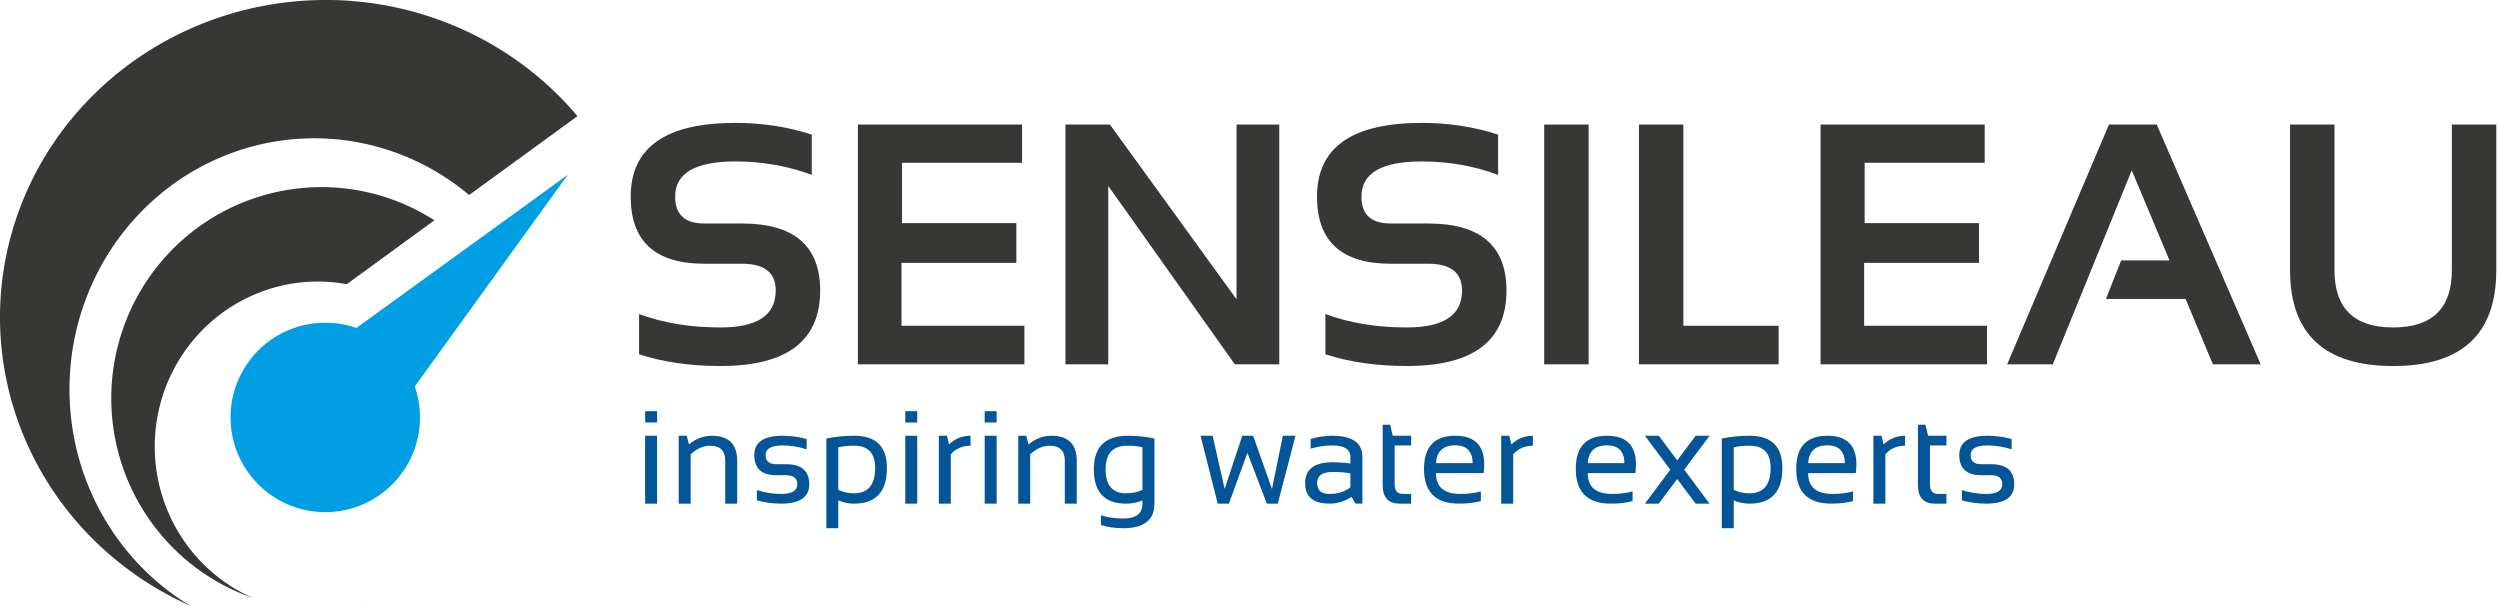
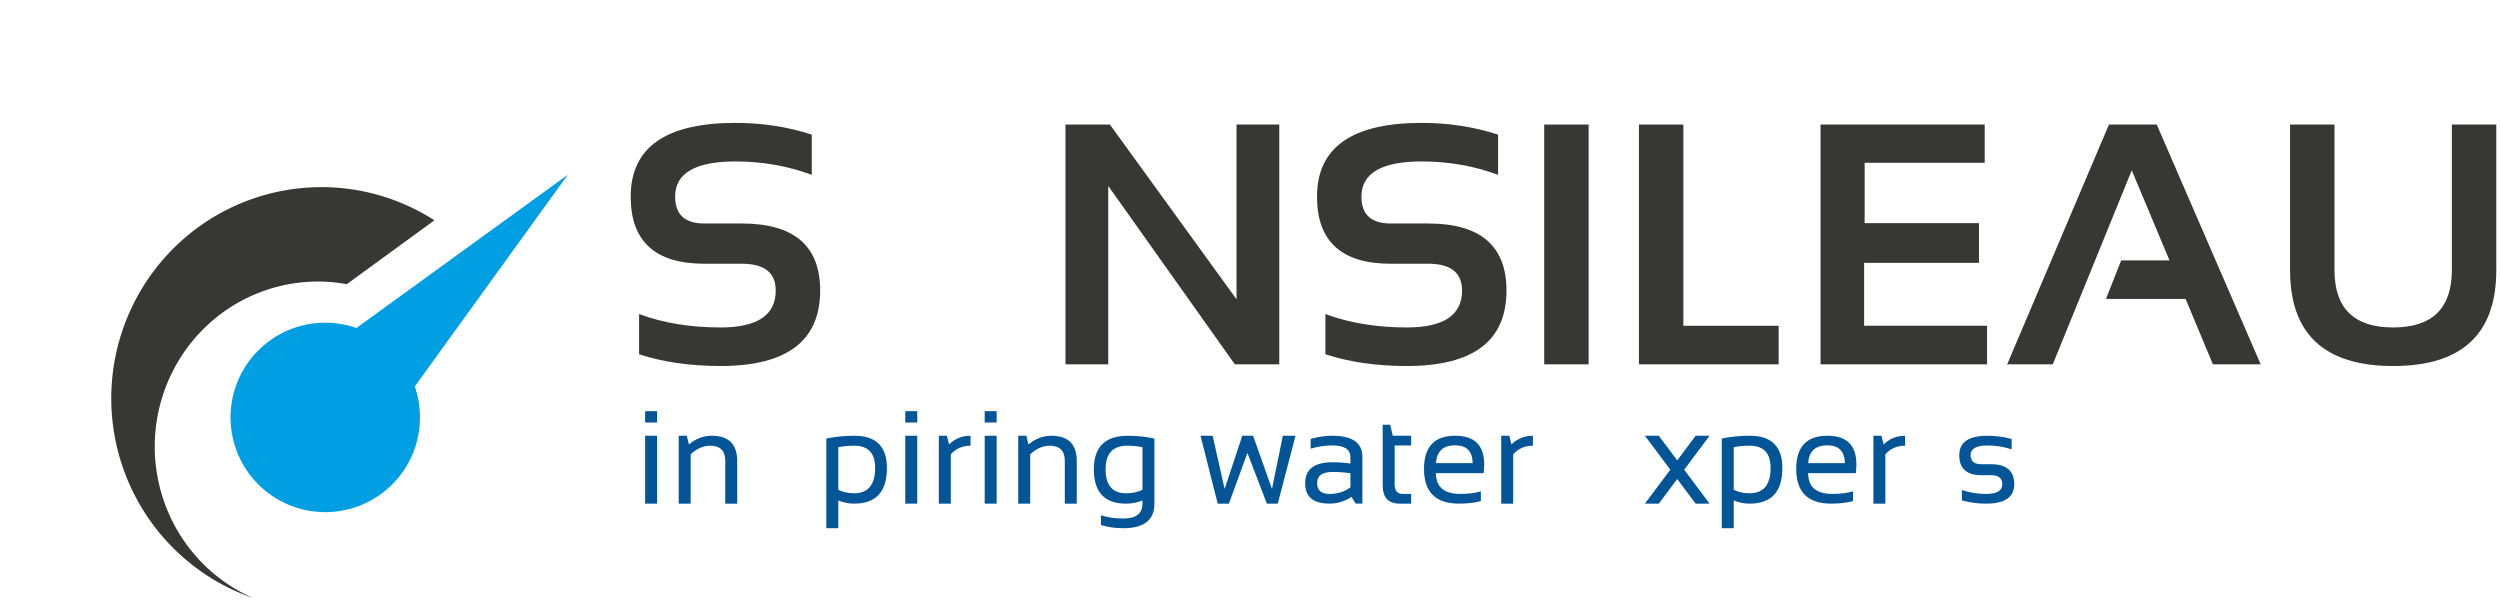
<svg xmlns="http://www.w3.org/2000/svg" version="1.1" viewBox="0 0 55.879 13.541">
  <g transform="translate(-42.554,-162.91)">
    <g transform="translate(.802 29.358)">
      <path d="m48.936 137.735a4.697 4.722 0 0 0-4.697 4.722 4.697 4.722 0 0 0 3.17 4.462 3.646 3.69 0 0 1-2.198-3.384 3.646 3.69 0 0 1 3.646-3.69 3.646 3.69 0 0 1 0.646 0.059l1.959-1.428a4.697 4.722 0 0 0-2.526-0.742zm0.907 9.349a3.646 3.69 0 0 1-0.02 7e-3 4.697 4.722 0 0 0 0.022-5e-3z" fill="#373736" stroke-linecap="round" stroke-linejoin="round" stroke-width="5.468" style="paint-order:fill markers stroke" />
      <g transform="matrix(.203 0 0 .203 48.808 99.254)" fill="#373736" stroke-width=".571" aria-label="SENSILEAU">
        <path d="m35.608 207.964v-4.431q3.969 1.477 8.973 1.477 6.074 0 6.074-4.062 0-2.954-3.729-2.954h-4.136q-8.105 0-8.105-7.385 0-8.123 11.539-8.123 4.431 0 8.4 1.292v4.431q-3.969-1.477-8.4-1.477-6.646 0-6.646 3.877 0 2.954 3.212 2.954h4.136q8.622 0 8.622 7.385 0 8.308-10.967 8.308-5.003 0-8.973-1.292z" />
-         <path d="m77.776 182.671v4.209h-13.219v6.646h12.591v4.376h-12.647v6.923h13.533v4.246h-18.333v-26.401z" />
        <path d="m82.558 209.072v-26.401h4.893l13.939 19.238v-19.238h4.708v26.401h-4.893l-13.939-19.644v19.644z" />
        <path d="m111.175 207.964v-4.431q3.969 1.477 8.973 1.477 6.074 0 6.074-4.062 0-2.954-3.729-2.954h-4.136q-8.105 0-8.105-7.385 0-8.123 11.539-8.123 4.431 0 8.4 1.292v4.431q-3.969-1.477-8.4-1.477-6.646 0-6.646 3.877 0 2.954 3.212 2.954h4.136q8.622 0 8.622 7.385 0 8.308-10.967 8.308-5.003 0-8.973-1.292z" />
        <path d="m140.161 182.671v26.401h-4.893v-26.401z" />
        <path d="m150.592 182.671v22.155h10.487v4.246h-15.379v-26.401z" />
        <path d="m183.769 182.671v4.209h-13.219v6.646h12.591v4.376h-12.647v6.923h13.533v4.246h-18.333v-26.401z" />
        <path d="m191.265 209.072h-5.022l11.207-26.401h5.262l11.447 26.401h-5.262l-3.009-7.2h-8.77l1.68-4.246h5.317l-4.154-9.914z" />
        <path d="m217.389 198.696v-16.025h4.893v16.025q0 6.314 6.462 6.314t6.462-6.314v-16.025h4.893v16.025q0 10.56-11.354 10.56-11.354 0-11.354-10.56z" />
      </g>
      <g>
        <g transform="matrix(.203 0 0 .203 48.808 99.254)" fill="#045598" stroke-width=".524" aria-label="inspiring water experts">
          <path d="m37.592 216.934v7.475h-1.317v-7.475zm0-2.705v1.246h-1.317v-1.246z" />
          <path d="m39.97 224.41v-7.475h0.89l0.235 0.954q1.146-0.954 2.52-0.954 2.798 0 2.798 2.784v4.692h-1.317v-4.713q0-1.666-1.659-1.666-1.132 0-2.15 0.947v5.432z" />
-           <path d="m48.578 224.054v-1.139q1.317 0.427 2.663 0.427 1.787 0 1.787-1.068 0-0.997-1.246-0.997h-1.068q-2.421 0-2.421-2.207 0-2.136 3.111-2.136 1.338 0 2.656 0.356v1.139q-1.317-0.427-2.656-0.427-1.865 0-1.865 1.068 0 0.997 1.175 0.997h1.068q2.563 0 2.563 2.207 0 2.136-3.104 2.136-1.346 0-2.663-0.356z" />
          <path d="m57.542 222.886q0.776 0.384 1.73 0.384 2.328 0 2.328-2.798 0-2.442-2.314-2.442-0.997 0-1.744 0.171zm-1.317-5.646q1.488-0.306 3.076-0.306 3.595 0 3.595 3.553 0 3.923-3.617 3.923-0.897 0-1.737-0.356v3.061h-1.317z" />
          <path d="m66.235 216.934v7.475h-1.317v-7.475zm0-2.705v1.246h-1.317v-1.246z" />
          <path d="m68.613 224.41v-7.475h0.89l0.235 0.954q0.982-0.954 2.364-0.954v1.096q-1.338 0-2.171 0.947v5.432z" />
          <path d="m74.978 216.934v7.475h-1.317v-7.475zm0-2.705v1.246h-1.317v-1.246z" />
          <path d="m77.356 224.41v-7.475h0.89l0.235 0.954q1.146-0.954 2.52-0.954 2.798 0 2.798 2.784v4.692h-1.317v-4.713q0-1.666-1.659-1.666-1.132 0-2.15 0.947v5.432z" />
          <path d="m91.033 218.202q-0.676-0.171-1.673-0.171-2.385 0-2.385 2.584 0 2.656 2.257 2.656 1.025 0 1.801-0.384zm1.317 6.208q0 2.705-3.439 2.705-1.381 0-2.449-0.356v-1.068q1.089 0.356 2.463 0.356 2.107 0 2.107-1.637v-0.356q-0.84 0.356-1.808 0.356-3.545 0-3.545-3.78 0-3.695 3.738-3.695 1.516 0 2.933 0.306z" />
          <path d="m97.427 216.934h1.331l1.324 5.859 1.944-5.859h1.189l2.079 5.859 1.196-5.859h1.395l-1.951 7.475h-1.203l-2.143-5.589-2.036 5.589h-1.232z" />
          <path d="m108.947 222.153q0-2.3 3.033-2.3 0.975 0 1.951 0.142v-0.705q0-1.289-2.015-1.289-1.153 0-2.364 0.356v-1.068q1.21-0.356 2.364-0.356 3.332 0 3.332 2.321v5.154h-0.74l-0.456-0.74q-1.118 0.74-2.435 0.74-2.67 0-2.67-2.257zm3.033-1.232q-1.716 0-1.716 1.21 0 1.21 1.353 1.21 1.367 0 2.314-0.726v-1.552q-0.975-0.142-1.951-0.142z" />
          <path d="m117.483 215.724h0.826l0.285 1.21h2.022v1.068h-1.815v4.293q0 1.047 0.904 1.047h0.911v1.068h-1.253q-1.88 0-1.88-2.015z" />
          <path d="m125.472 216.934q3.189 0 3.189 3.154 0 0.449-0.064 0.961h-5.247q0 2.292 2.677 2.292 1.274 0 2.264-0.285v1.068q-0.99 0.285-2.406 0.285-3.852 0-3.852-3.823 0-3.652 3.439-3.652zm-2.122 3.019h4.044q-0.043-1.965-1.922-1.965-1.993 0-2.122 1.965z" />
          <path d="m130.534 224.41v-7.475h0.89l0.235 0.954q0.982-0.954 2.364-0.954v1.096q-1.338 0-2.171 0.947v5.432z" />
-           <path d="m142.182 216.934q3.189 0 3.189 3.154 0 0.449-0.064 0.961h-5.247q0 2.292 2.677 2.292 1.274 0 2.264-0.285v1.068q-0.99 0.285-2.406 0.285-3.852 0-3.852-3.823 0-3.652 3.439-3.652zm-2.122 3.019h4.044q-0.043-1.965-1.922-1.965-1.993 0-2.122 1.965z" />
          <path d="m149.152 220.672-2.798-3.738h1.531l2.029 2.712 2.029-2.712h1.531l-2.791 3.738 2.791 3.738h-1.531l-2.029-2.712-2.029 2.712h-1.531z" />
          <path d="m156.137 222.886q0.776 0.384 1.73 0.384 2.328 0 2.328-2.798 0-2.442-2.314-2.442-0.997 0-1.744 0.171zm-1.317-5.646q1.488-0.306 3.076-0.306 3.595 0 3.595 3.553 0 3.923-3.617 3.923-0.897 0-1.737-0.356v3.061h-1.317z" />
          <path d="m166.453 216.934q3.189 0 3.189 3.154 0 0.449-0.064 0.961h-5.247q0 2.292 2.677 2.292 1.274 0 2.264-0.285v1.068q-0.99 0.285-2.406 0.285-3.852 0-3.852-3.823 0-3.652 3.439-3.652zm-2.122 3.019h4.044q-0.043-1.965-1.922-1.965-1.993 0-2.122 1.965z" />
          <path d="m171.515 224.41v-7.475h0.89l0.235 0.954q0.982-0.954 2.364-0.954v1.096q-1.338 0-2.171 0.947v5.432z" />
-           <path d="m176.421 215.724h0.826l0.285 1.21h2.022v1.068h-1.815v4.293q0 1.047 0.904 1.047h0.911v1.068h-1.253q-1.879 0-1.879-2.015z" />
          <path d="m181.255 224.054v-1.139q1.317 0.427 2.663 0.427 1.787 0 1.787-1.068 0-0.997-1.246-0.997h-1.068q-2.421 0-2.421-2.207 0-2.136 3.111-2.136 1.338 0 2.656 0.356v1.139q-1.317-0.427-2.656-0.427-1.865 0-1.865 1.068 0 0.997 1.175 0.997h1.068q2.563 0 2.563 2.207 0 2.136-3.104 2.136-1.346 0-2.663-0.356z" />
        </g>
        <path d="m54.443 137.458-4.725 3.425a2.117 2.117 0 0 0-0.696-0.118 2.117 2.117 0 0 0-2.117 2.117 2.117 2.117 0 0 0 2.117 2.117 2.117 2.117 0 0 0 2.117-2.117 2.117 2.117 0 0 0-0.116-0.692z" fill="#009fe3" stroke-linecap="round" stroke-linejoin="round" stroke-width="2.458" style="paint-order:fill markers stroke" />
-         <path d="m49.032 133.552a7.28 7.093 0 0 0-7.28 7.093 7.28 7.093 0 0 0 4.256 6.448 5.47 5.611 0 0 1-2.703-4.839 5.47 5.611 0 0 1 5.47-5.611 5.47 5.611 0 0 1 3.463 1.268l2.421-1.763a7.28 7.093 0 0 0-5.626-2.597z" fill="#373736" stroke-linecap="round" stroke-linejoin="round" stroke-width="8.343" style="paint-order:fill markers stroke" />
      </g>
    </g>
  </g>
</svg>